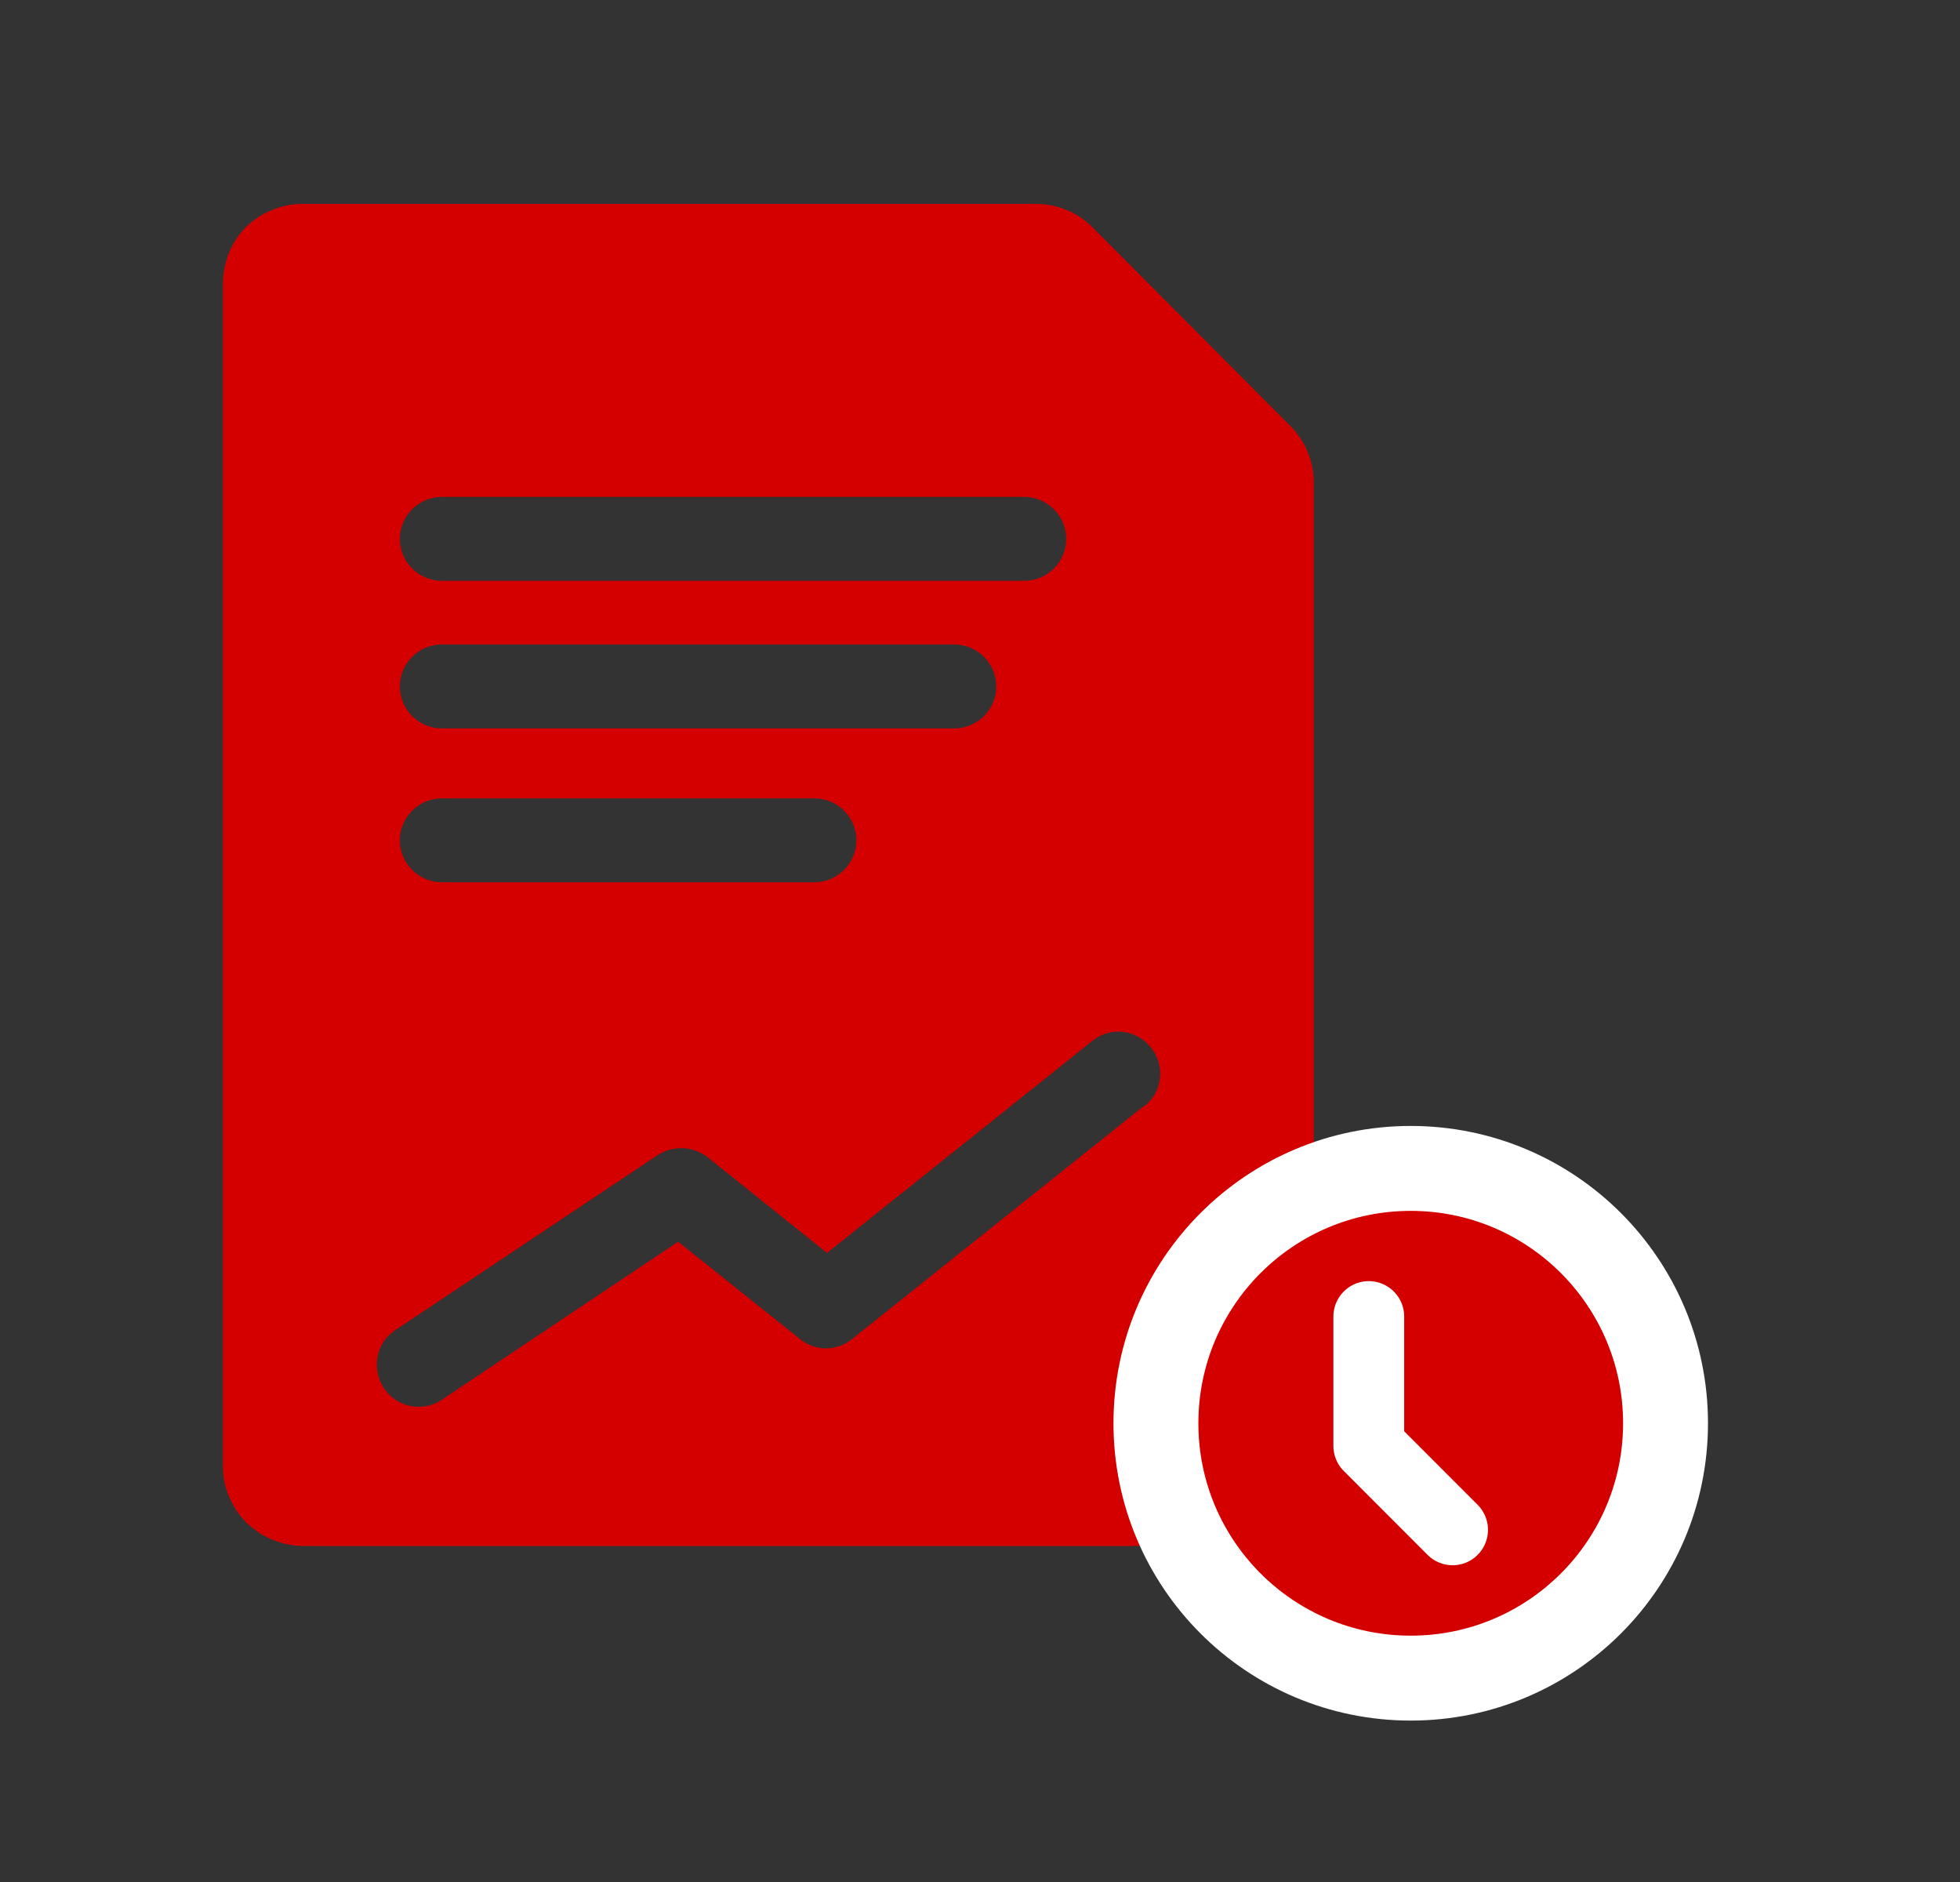
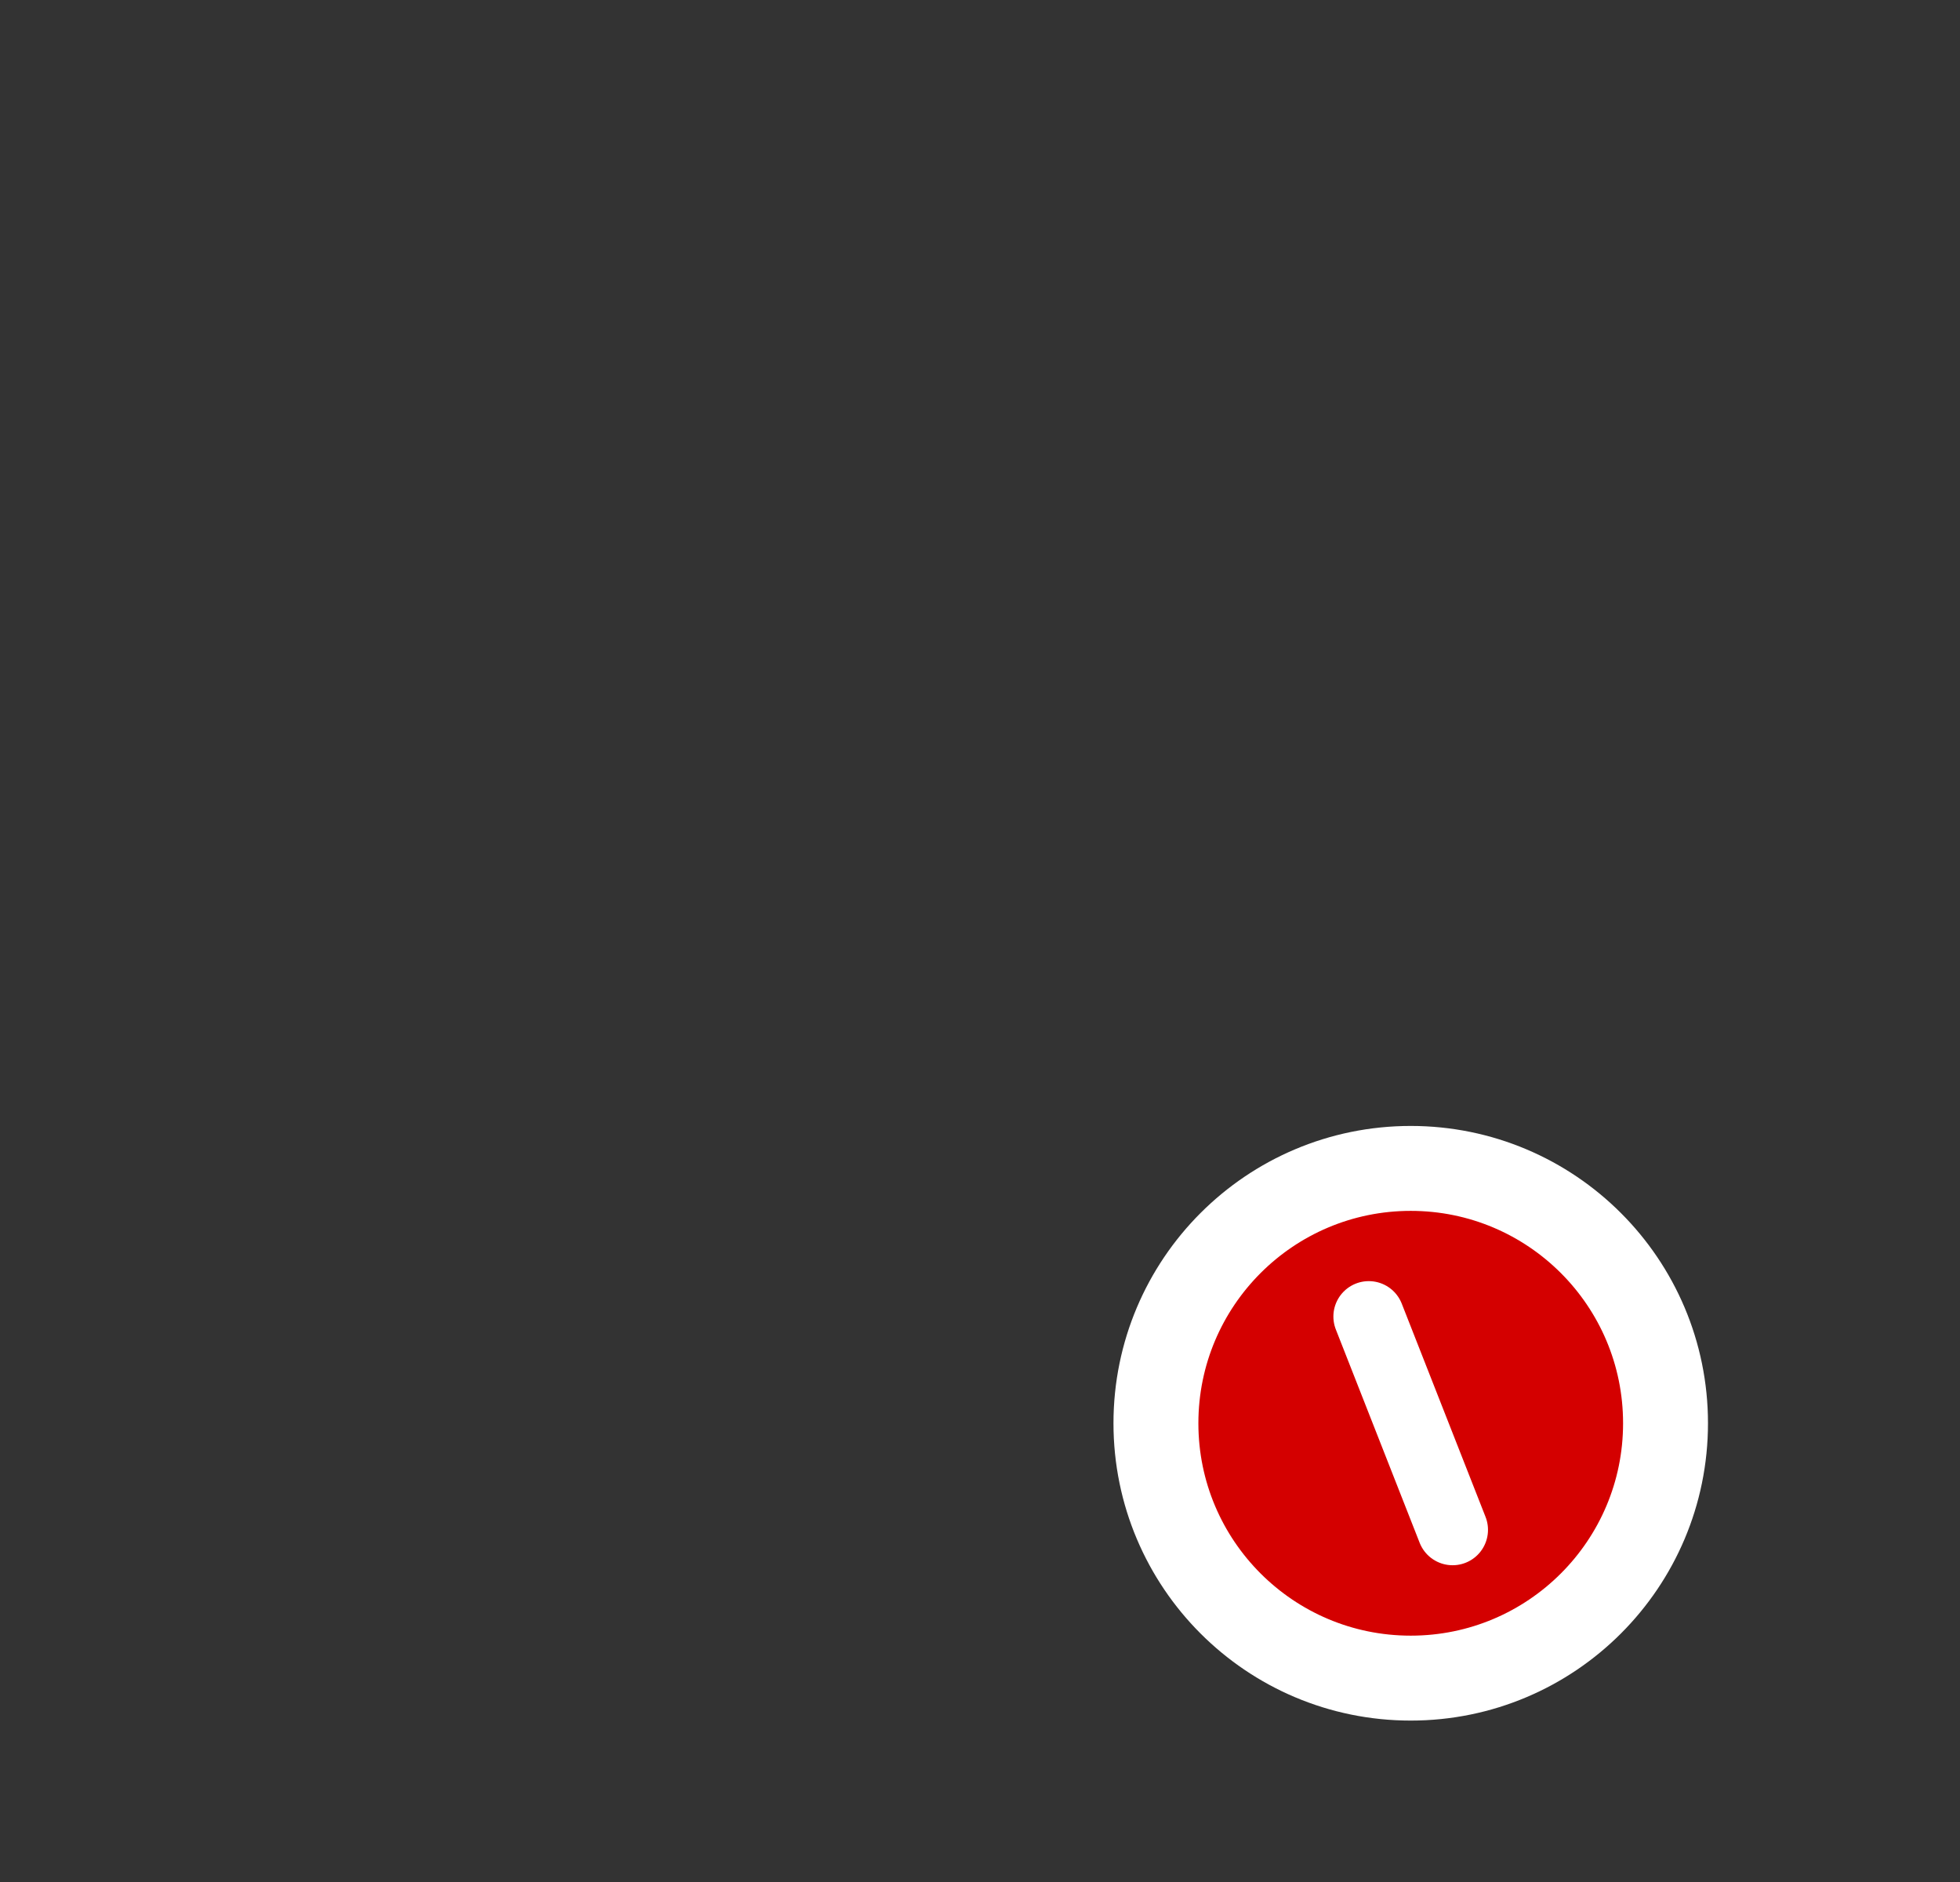
<svg xmlns="http://www.w3.org/2000/svg" width="25" height="24" viewBox="0 0 25 24" fill="none">
  <rect x="0" y="0" width="25" height="24" fill="#333333" stroke="none" />
-   <path d="M16.677 5.757C16.623 5.632 16.552 5.525 16.453 5.427L13.93 2.894C13.742 2.707 13.484 2.6 13.207 2.6H3.86C3.593 2.6 3.334 2.707 3.138 2.894C2.951 3.082 2.844 3.349 2.844 3.617V18.707C2.844 18.841 2.871 18.975 2.924 19.09C2.978 19.215 3.049 19.322 3.147 19.421C3.245 19.51 3.352 19.59 3.477 19.635C3.602 19.688 3.736 19.715 3.869 19.715H15.749C15.883 19.715 16.017 19.688 16.132 19.635C16.257 19.581 16.364 19.51 16.462 19.412C16.561 19.314 16.632 19.206 16.685 19.082C16.739 18.957 16.757 18.832 16.757 18.698V6.15C16.757 6.016 16.73 5.882 16.677 5.757ZM5.635 6.337H13.064C13.359 6.337 13.6 6.578 13.6 6.872C13.6 7.166 13.359 7.407 13.064 7.407H5.635C5.341 7.407 5.1 7.166 5.1 6.872C5.1 6.578 5.341 6.337 5.635 6.337ZM5.635 8.219H12.173C12.467 8.219 12.708 8.46 12.708 8.754C12.708 9.048 12.467 9.289 12.173 9.289H5.635C5.341 9.289 5.1 9.048 5.1 8.754C5.1 8.46 5.341 8.219 5.635 8.219ZM5.635 10.181H10.389C10.683 10.181 10.924 10.422 10.924 10.716C10.924 11.01 10.683 11.251 10.389 11.251H5.635C5.341 11.251 5.1 11.01 5.1 10.716C5.1 10.422 5.341 10.181 5.635 10.181ZM14.589 14.105L10.87 17.075C10.674 17.235 10.398 17.235 10.202 17.075L8.65 15.835L5.635 17.851C5.546 17.913 5.439 17.94 5.341 17.94C5.171 17.94 5.002 17.86 4.895 17.699C4.734 17.45 4.797 17.119 5.047 16.959L8.391 14.729C8.587 14.604 8.837 14.613 9.024 14.756L10.549 15.978L13.93 13.276C14.161 13.088 14.491 13.124 14.679 13.356C14.866 13.588 14.83 13.927 14.598 14.105H14.589Z" fill="#D40000" />
  <path d="M17.994 21.4C16.199 21.4 14.744 19.945 14.744 18.15C14.744 16.355 16.199 14.9 17.994 14.9C19.789 14.9 21.244 16.355 21.244 18.15C21.244 19.945 19.789 21.4 17.994 21.4Z" fill="#D40000" stroke="white" stroke-width="1.083" stroke-linecap="round" stroke-linejoin="round" />
-   <path d="M17.459 16.789V18.439L18.528 19.509" stroke="white" stroke-width="0.903" stroke-linecap="round" stroke-linejoin="round" />
+   <path d="M17.459 16.789L18.528 19.509" stroke="white" stroke-width="0.903" stroke-linecap="round" stroke-linejoin="round" />
</svg>